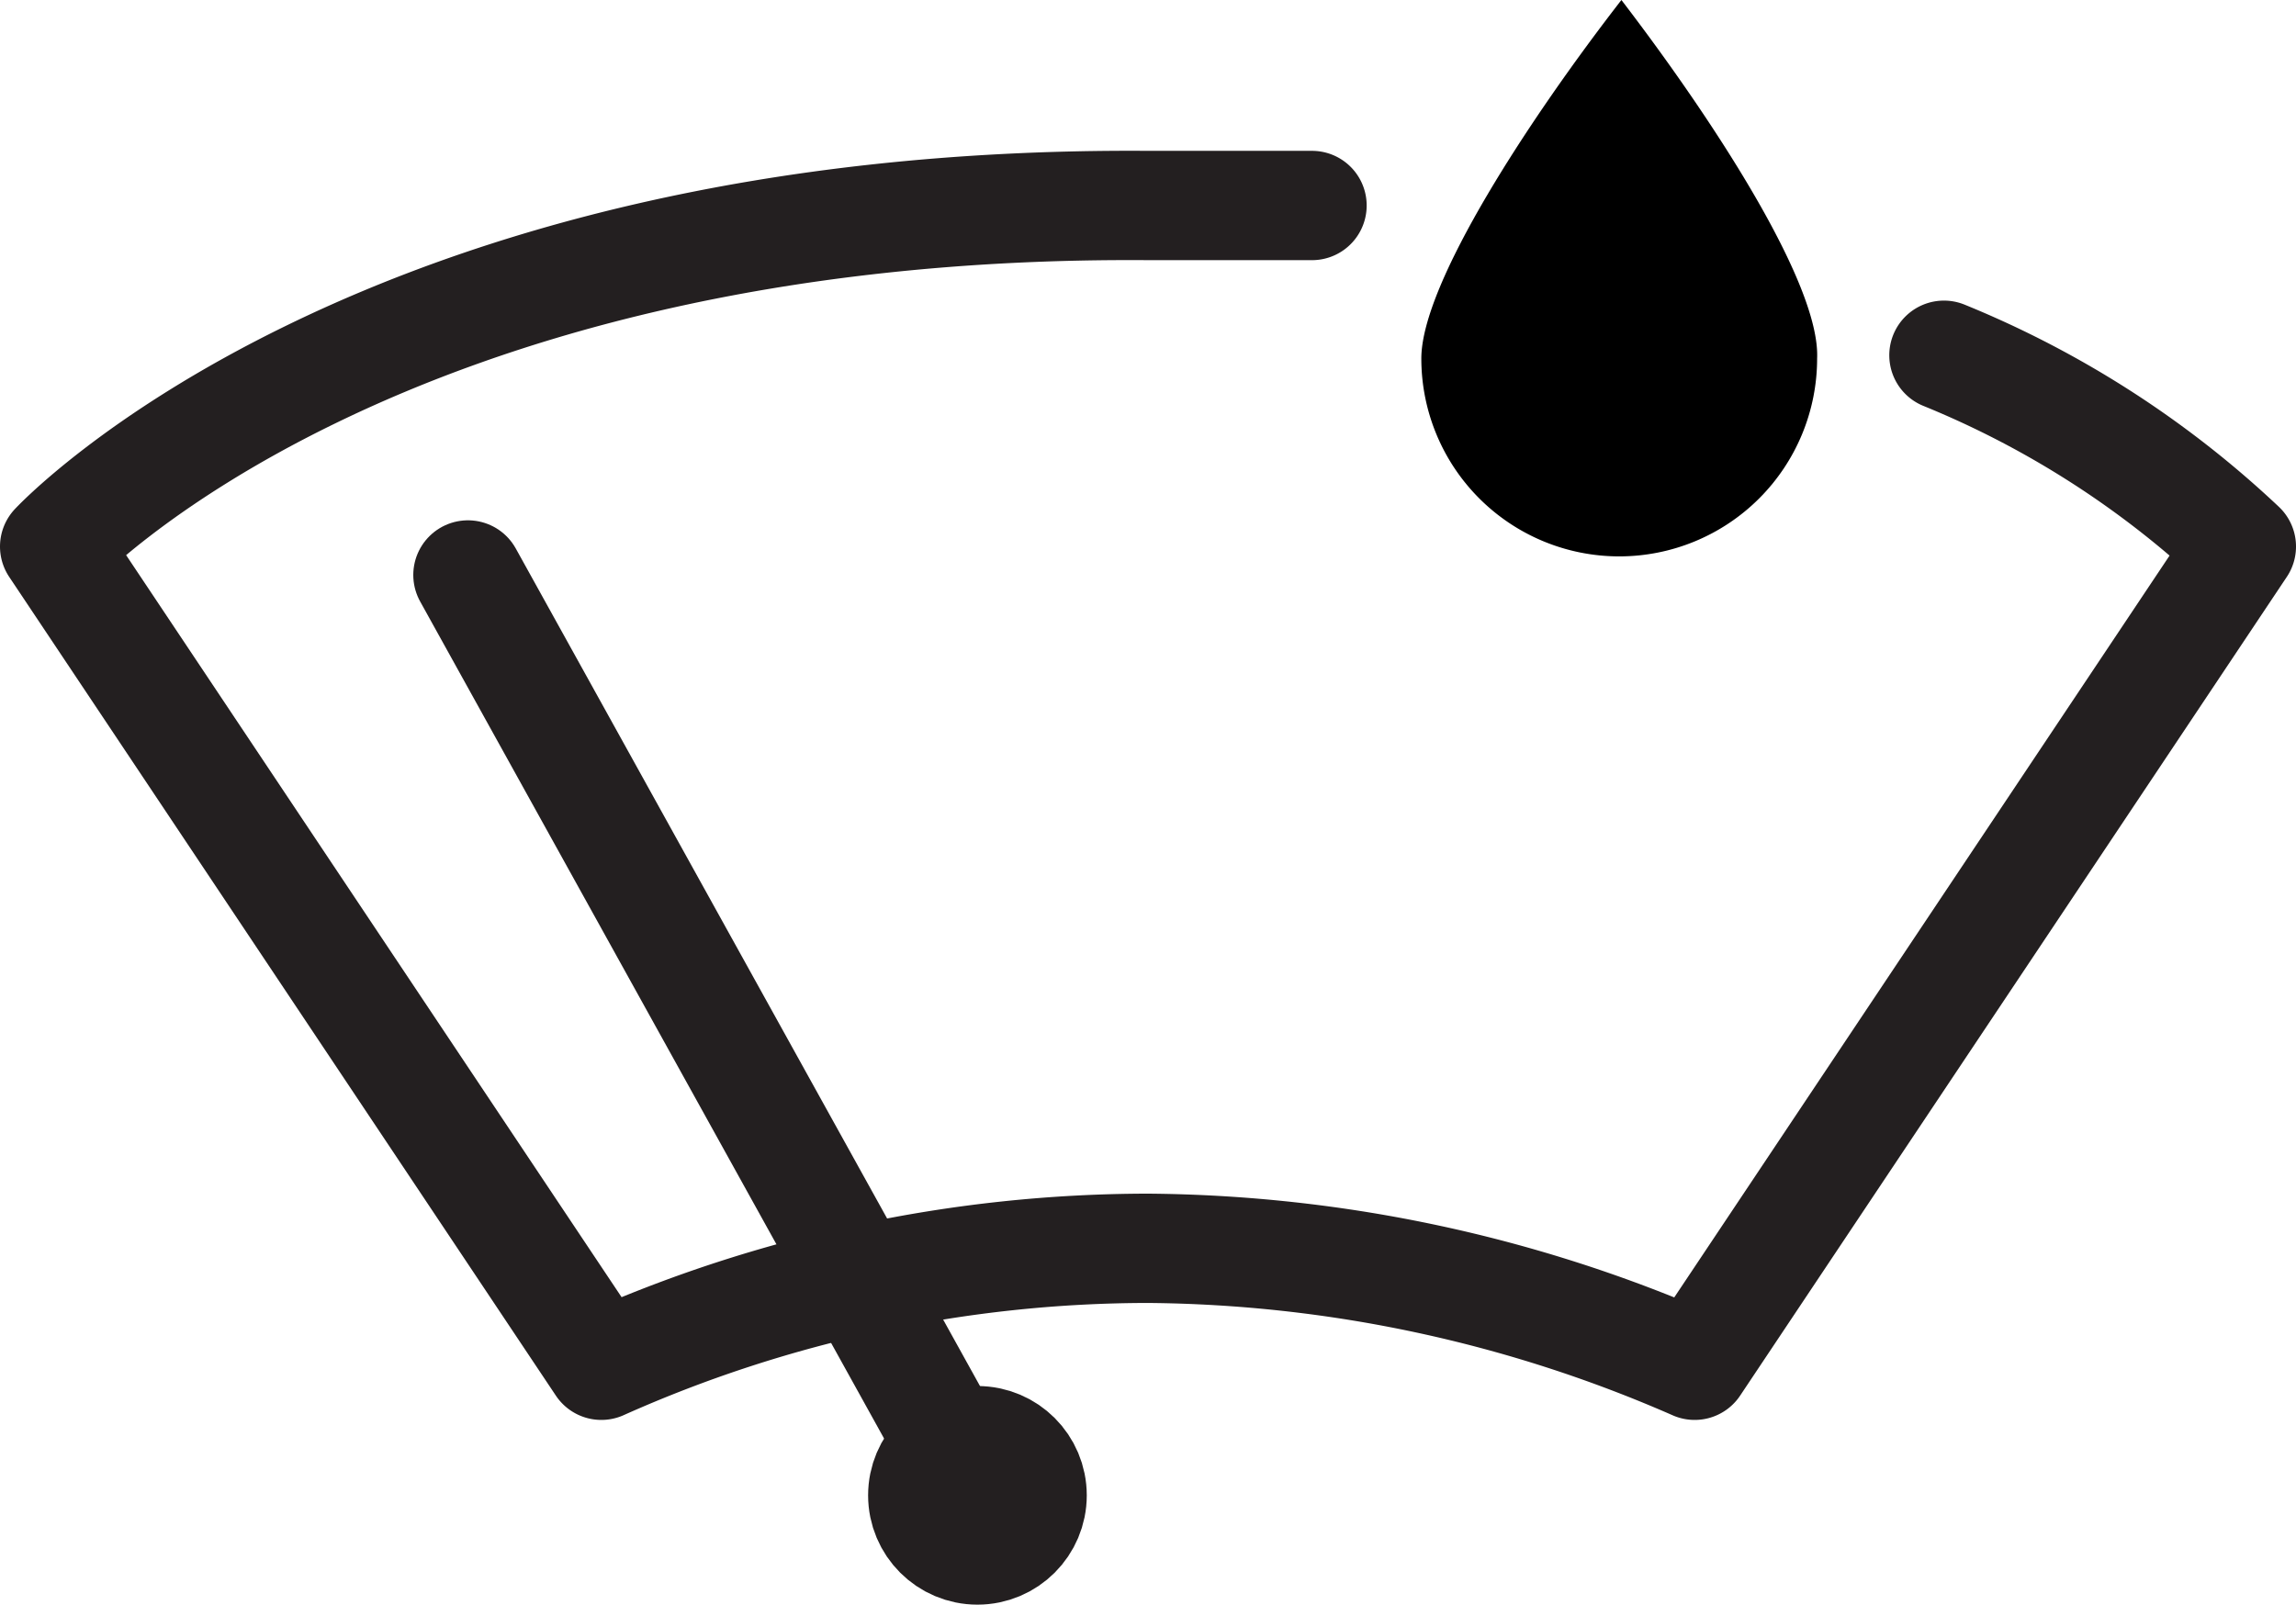
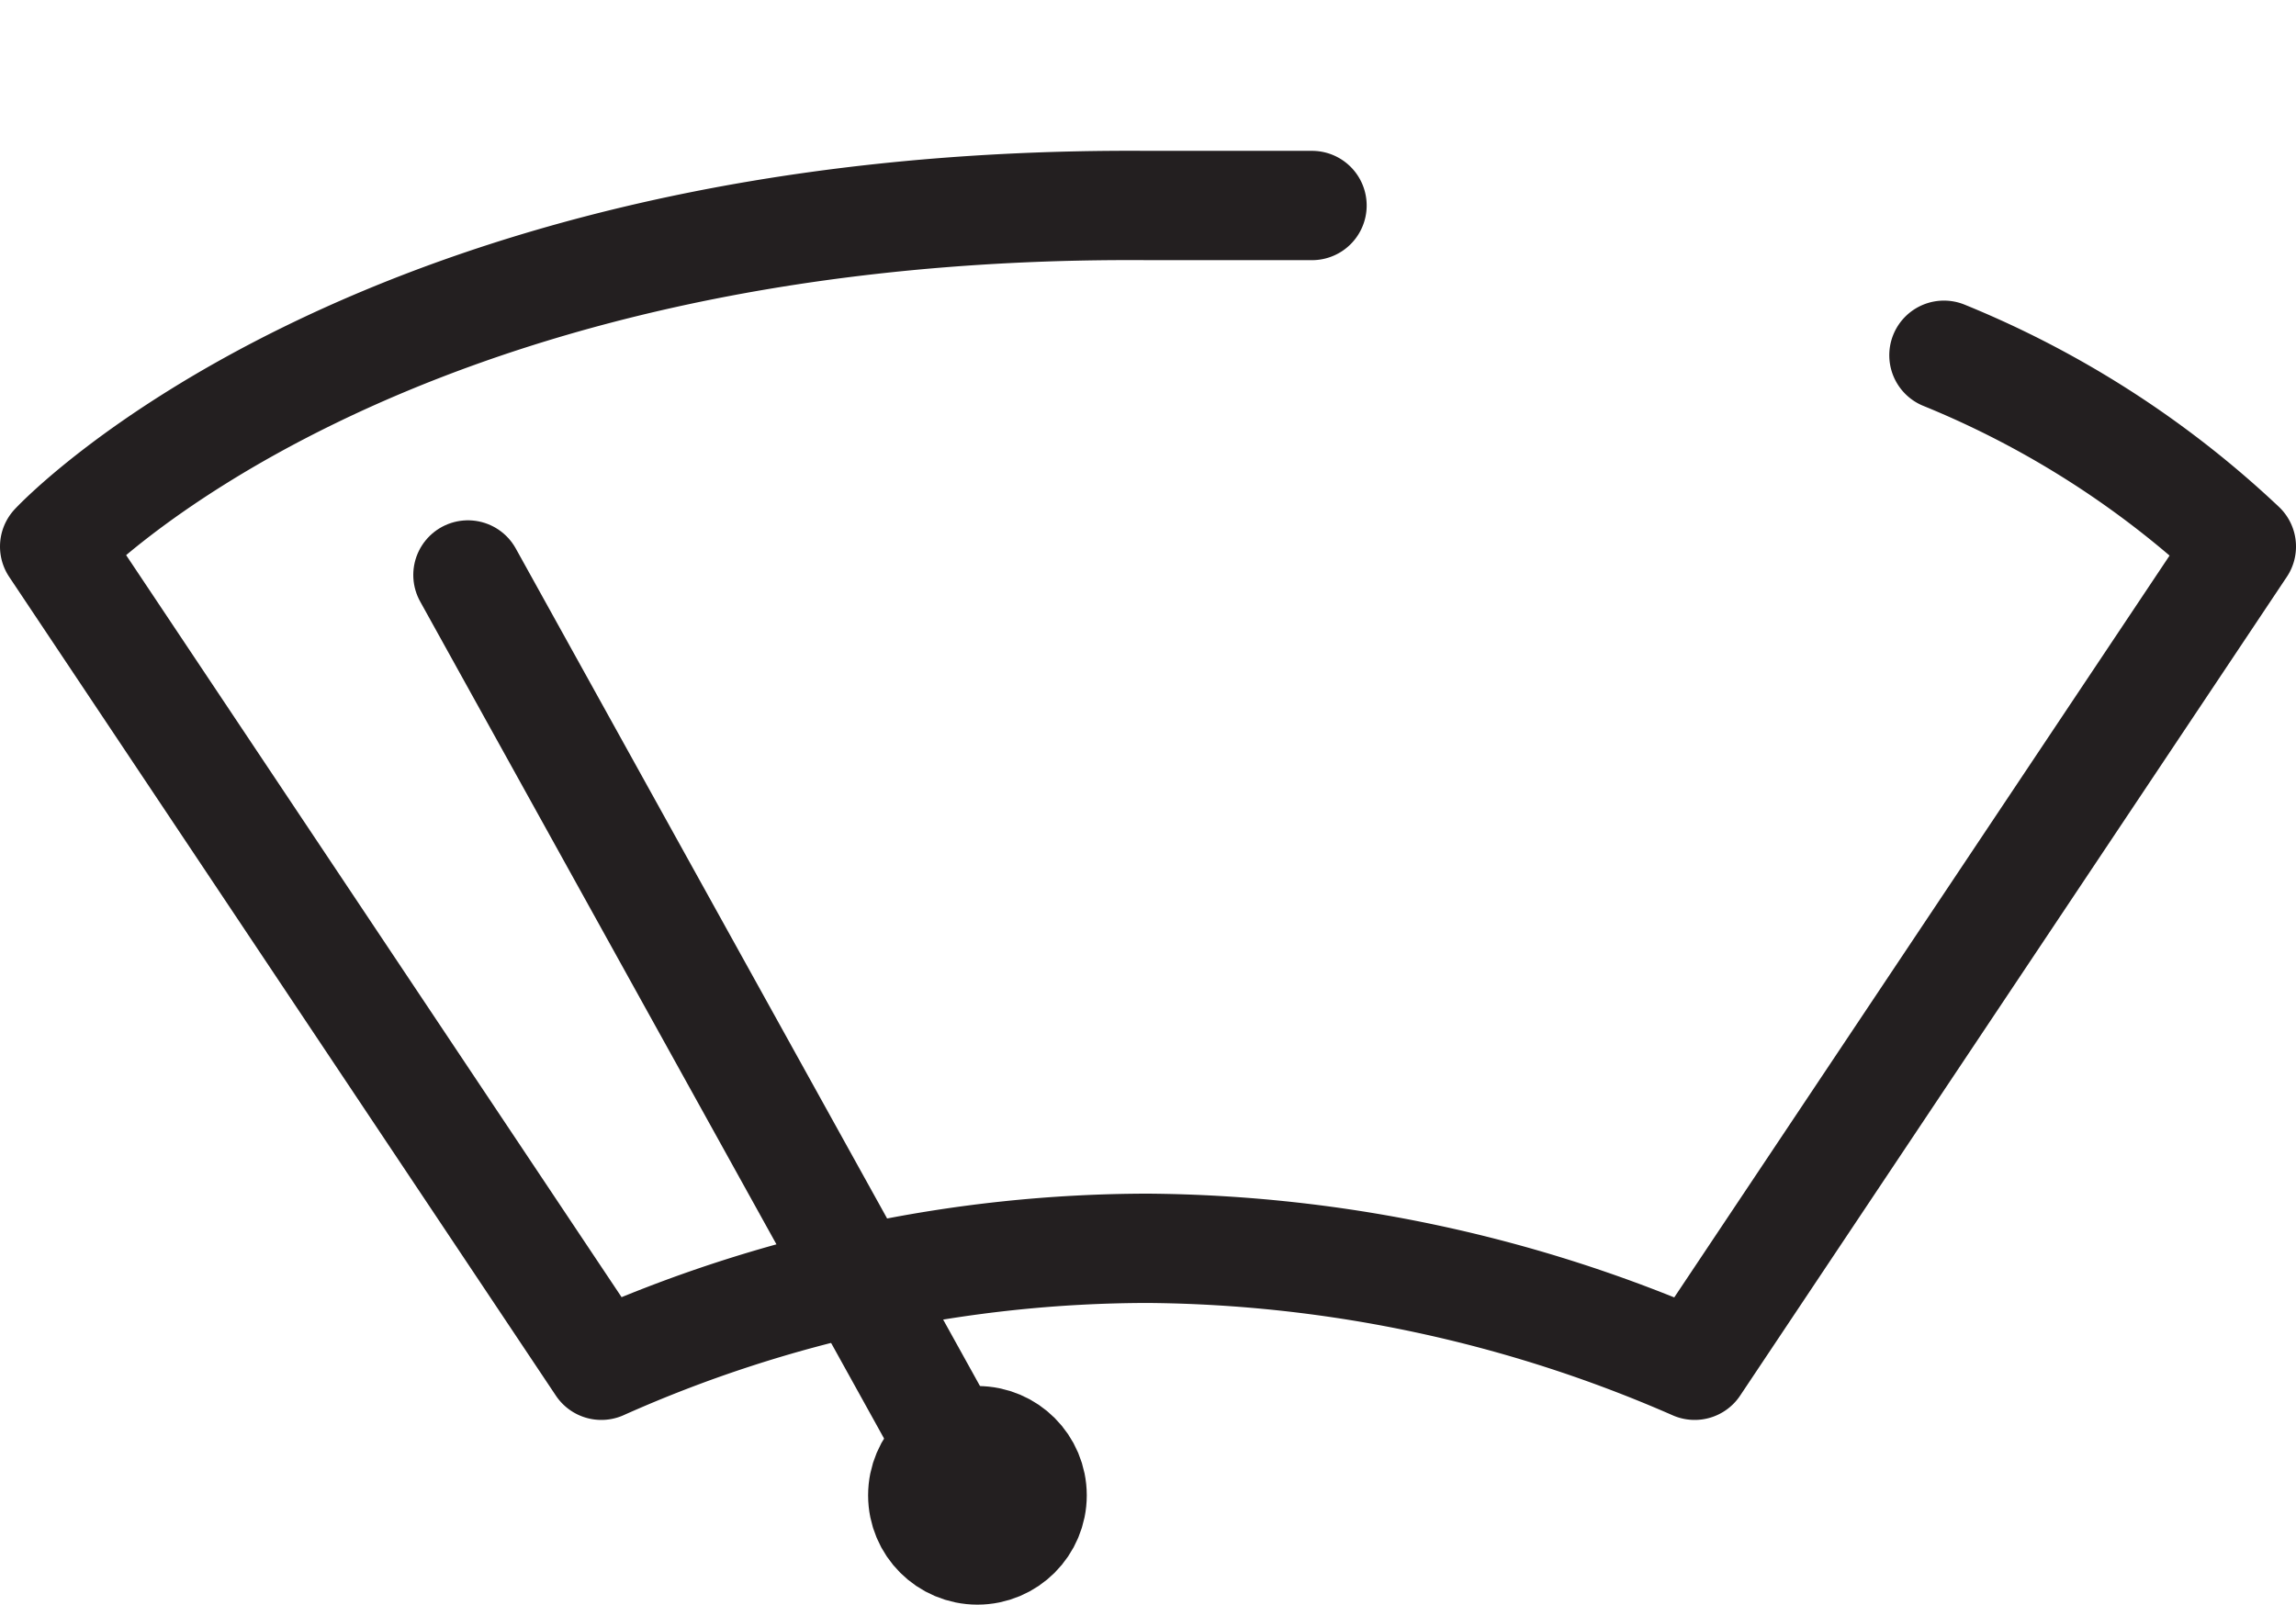
<svg xmlns="http://www.w3.org/2000/svg" viewBox="0 0 21 14.68">
  <defs>
    <style>.cls-1{fill:none;stroke:#231f20;stroke-linecap:round;stroke-linejoin:round;}</style>
  </defs>
  <title>Asset 21</title>
  <g id="Layer_2" data-name="Layer 2">
    <g id="limpiavidrios">
      <circle class="cls-1" cx="8.94" cy="13.68" r="0.5" />
      <line class="cls-1" x1="4.28" y1="5.26" x2="8.58" y2="13.02" />
      <path class="cls-1" d="M12,1.88c-.48,0-1,0-1.5,0C3.44,1.83.5,5,.5,5l5,7.49a12.28,12.28,0,0,1,5-1.07,12.69,12.69,0,0,1,5,1.07L20.5,5a8.8,8.8,0,0,0-2.72-1.75" />
-       <path d="M14.83,0C14,1.07,13,2.59,13,3.28a1.81,1.81,0,0,0,3.62,0C16.65,2.59,15.65,1.07,14.83,0Z" />
    </g>
  </g>
</svg>